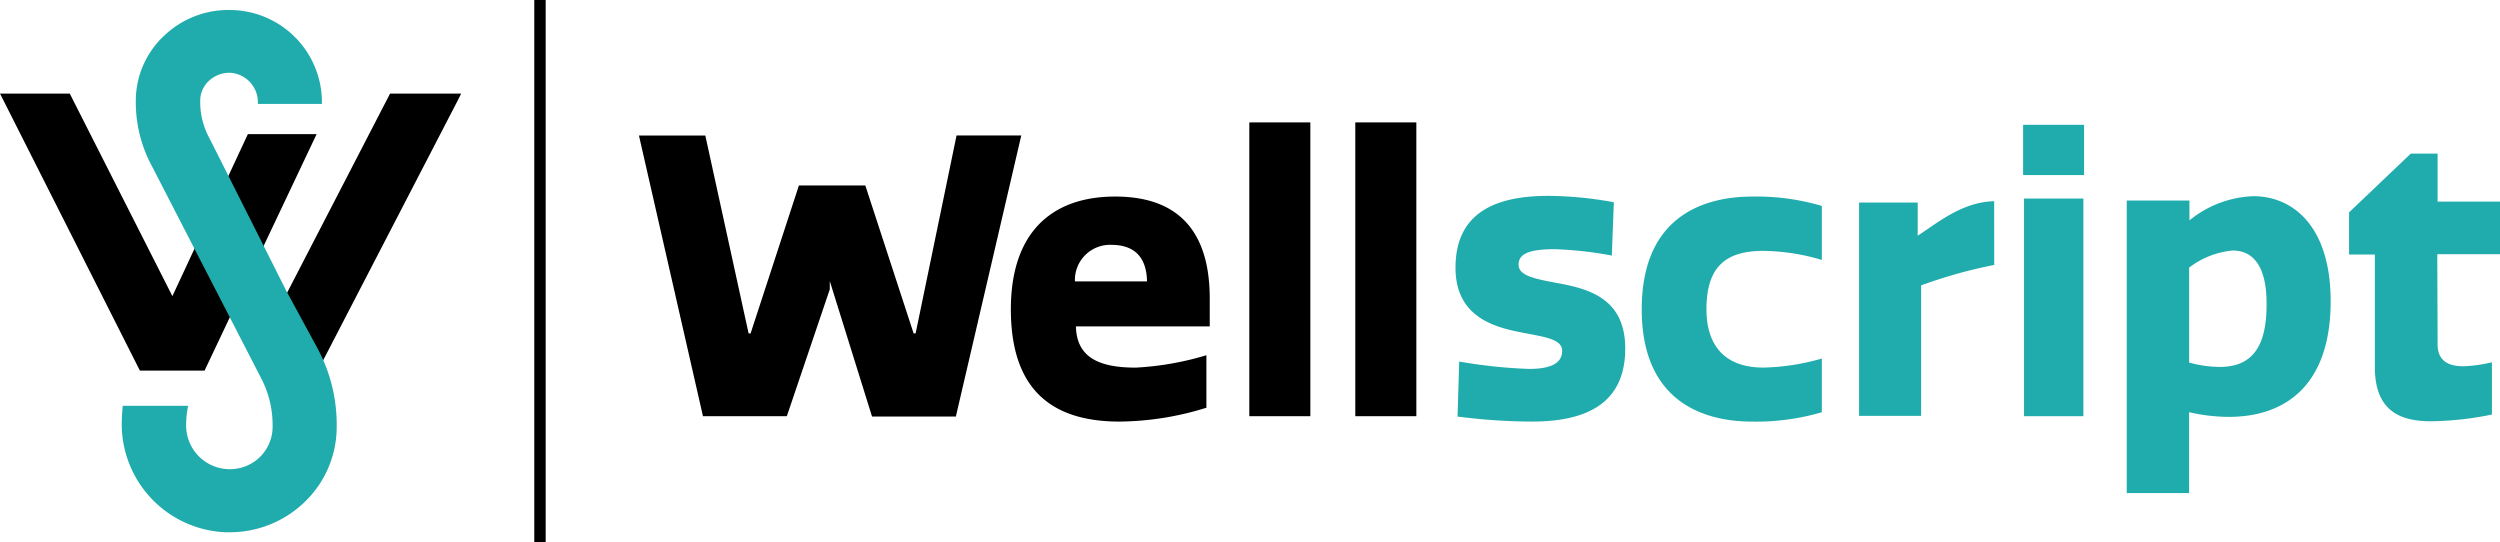
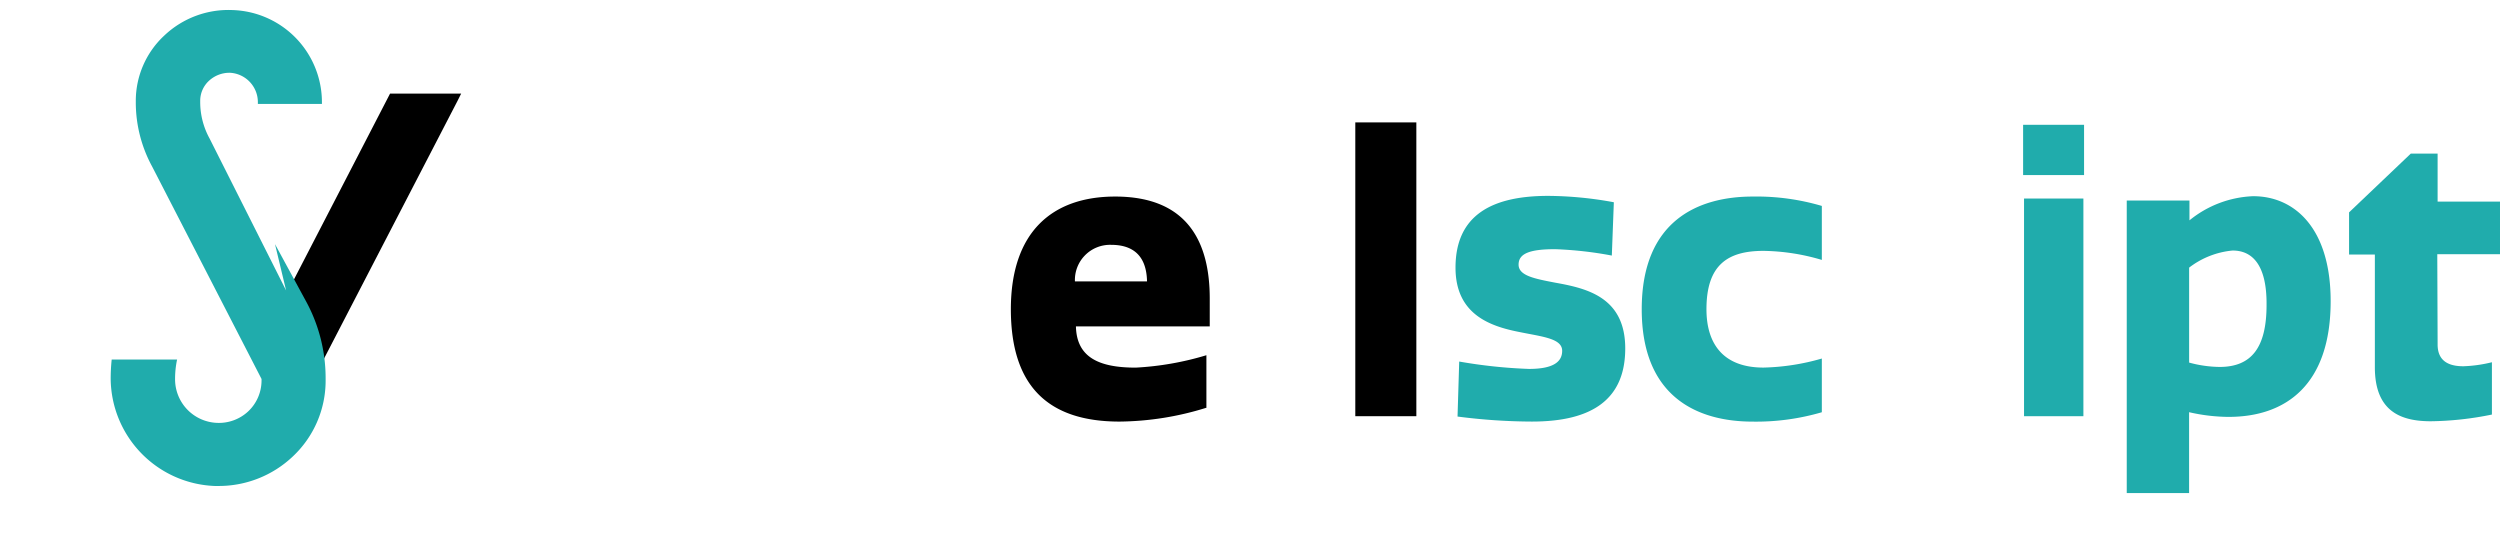
<svg xmlns="http://www.w3.org/2000/svg" width="213.266" height="46.235" viewBox="0 0 213.266 46.235">
  <g data-name="Group 103">
    <g data-name="Group 101">
-       <path data-name="Path 329" d="M70.783 24.691l-3.662 10.815h-7.153l-5.461-23.941h5.662l3.691 16.874h.172l4.12-12.617h5.665l4.12 12.617h.172l3.491-16.88h5.522l-5.581 23.976h-7.15l-3.605-11.559v.715z" />
      <path data-name="Path 330" d="M102.885 34.791a25.481 25.481 0 01-7.382 1.173c-6.065 0-9.27-3-9.27-9.585s3.52-9.612 8.898-9.612c6.294 0 8.068 4.034 8.068 8.7v2.375H91.784c.057 2.632 1.946 3.519 5.093 3.519a25.326 25.326 0 006.037-1.059v4.492h-.029zm-5.036-10.786c-.029-1.4-.515-3.119-3.061-3.119a3 3 0 00-3.09 3.119z" />
-       <path data-name="Path 331" d="M111.782 35.506h-5.208V10.444h5.207z" />
      <path data-name="Path 332" d="M120.824 35.506h-5.208V10.444h5.207z" />
    </g>
    <g data-name="Group 102" fill="#20acac">
      <path data-name="Path 333" d="M137.671 17.252l-.172 4.549a32.026 32.026 0 00-4.835-.544c-2.174 0-3.119.372-3.119 1.316s1.345 1.2 3.147 1.545c2.718.486 5.951 1.259 5.951 5.608s-2.832 6.237-7.954 6.237a50.348 50.348 0 01-6.352-.429l.143-4.692a43.074 43.074 0 005.951.629c2.117 0 2.832-.629 2.832-1.545 0-1.059-1.688-1.2-3.634-1.6-2.489-.486-5.465-1.488-5.465-5.493 0-4.492 3.119-6.123 7.9-6.123a31.594 31.594 0 015.608.544z" />
      <path data-name="Path 334" d="M155.414 30.585v4.582a19.961 19.961 0 01-5.894.8c-4.635 0-9.47-2.031-9.47-9.585s4.807-9.615 9.47-9.615a19.7 19.7 0 015.894.8v4.606a18.175 18.175 0 00-4.978-.772c-3.061 0-4.864 1.2-4.864 4.978 0 2.918 1.4 4.978 4.864 4.978a19.336 19.336 0 004.978-.772z" />
-       <path data-name="Path 335" d="M170.12 22.602a40.843 40.843 0 00-6.237 1.745v11.13h-5.291v-18.2h5v2.832c1.831-1.2 3.805-2.861 6.523-2.947z" />
      <path data-name="Path 336" d="M177.784 14.935h-5.2v-4.291h5.2zm-.057 20.571h-5.064V16.938h5.064v18.568z" />
      <path data-name="Path 337" d="M181.425 42.057V17.109h5.35v1.688a9.148 9.148 0 015.436-2.06c3.548 0 6.609 2.747 6.609 8.955 0 7.124-3.805 9.871-8.7 9.871a15.313 15.313 0 01-3.376-.4v6.9h-5.319zm9.041-20.686a7.15 7.15 0 00-3.719 1.459v8.1a10.173 10.173 0 002.6.372c2.747 0 4.005-1.688 4.005-5.293.029-3.35-1.173-4.637-2.889-4.637z" />
      <path data-name="Path 338" d="M207.944 29.384c0 1.459 1 1.86 2.2 1.86a11.591 11.591 0 002.432-.343v4.463a27.362 27.362 0 01-5.207.572c-2.518 0-4.778-.8-4.778-4.606v-9.614h-2.2v-3.6l5.264-5.011h2.289v4.09h5.322v4.492h-5.35l.029 7.7z" />
    </g>
  </g>
  <g data-name="Group 105">
    <g data-name="Group 104">
-       <path data-name="Path 339" d="M27.008 11.444h-5.865l-6.437 13.819-8.755-17.28H0l11.816 23.4.114.229h5.522z" />
      <path data-name="Path 340" d="M33.275 7.983L22.403 29.011l-.2.4 4.835 2.346L39.026 8.612l.315-.629z" />
    </g>
-     <path data-name="Path 341" d="M24.406 24.777l-6.527-12.961a6.462 6.462 0 01-.8-3.09v-.114a2.317 2.317 0 01.744-1.717 2.578 2.578 0 011.8-.687 2.514 2.514 0 012.375 2.518v.14h5.465v-.14A7.873 7.873 0 0019.824.858a7.956 7.956 0 00-5.808 2.174 7.606 7.606 0 00-2.432 5.579v.114a11.452 11.452 0 001.4 5.493l9.327 18.111a8.612 8.612 0 01.944 3.948v.143a3.617 3.617 0 01-1.116 2.6 3.659 3.659 0 01-2.718 1 3.723 3.723 0 01-3.542-3.742 7.966 7.966 0 01.172-1.659h-5.579a15.708 15.708 0 00-.086 1.659 9.235 9.235 0 008.869 9.127h.315a9.178 9.178 0 006.352-2.518 8.858 8.858 0 002.8-6.466v-.143a13.713 13.713 0 00-1.6-6.495l-2.718-5.007z" fill="#20acac" />
+     <path data-name="Path 341" d="M24.406 24.777l-6.527-12.961a6.462 6.462 0 01-.8-3.09v-.114a2.317 2.317 0 01.744-1.717 2.578 2.578 0 011.8-.687 2.514 2.514 0 012.375 2.518v.14h5.465v-.14A7.873 7.873 0 0019.824.858a7.956 7.956 0 00-5.808 2.174 7.606 7.606 0 00-2.432 5.579v.114a11.452 11.452 0 001.4 5.493l9.327 18.111v.143a3.617 3.617 0 01-1.116 2.6 3.659 3.659 0 01-2.718 1 3.723 3.723 0 01-3.542-3.742 7.966 7.966 0 01.172-1.659h-5.579a15.708 15.708 0 00-.086 1.659 9.235 9.235 0 008.869 9.127h.315a9.178 9.178 0 006.352-2.518 8.858 8.858 0 002.8-6.466v-.143a13.713 13.713 0 00-1.6-6.495l-2.718-5.007z" fill="#20acac" />
  </g>
-   <path data-name="Rectangle 456" d="M45.577 0h.973v46.235h-.973z" />
</svg>